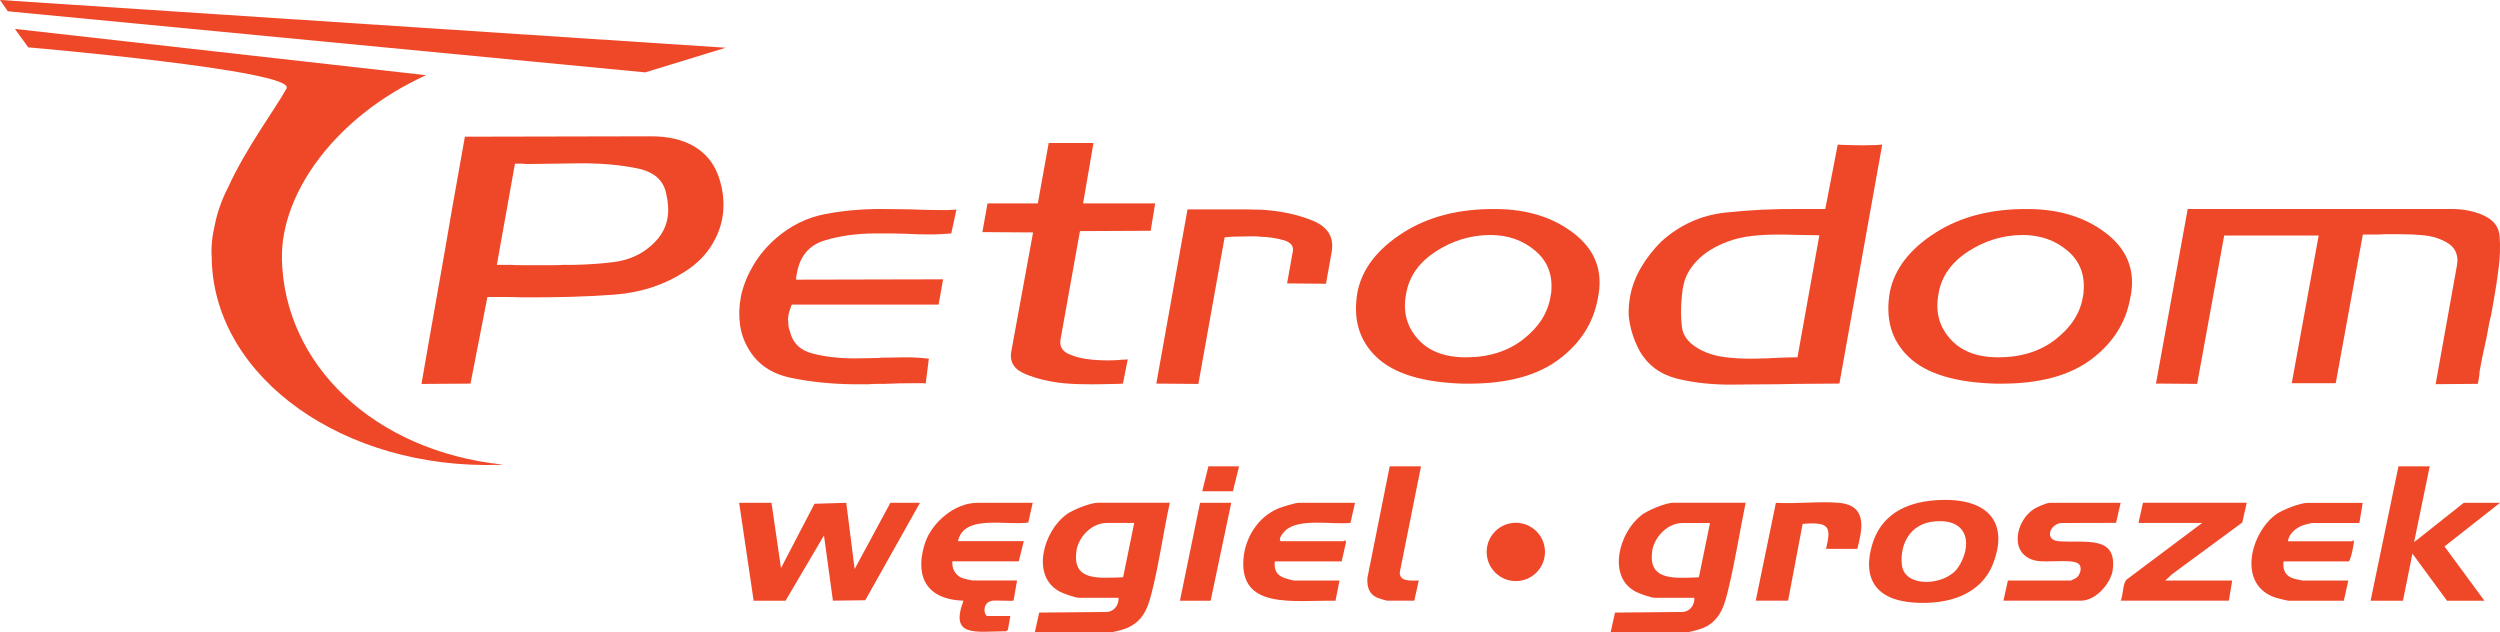
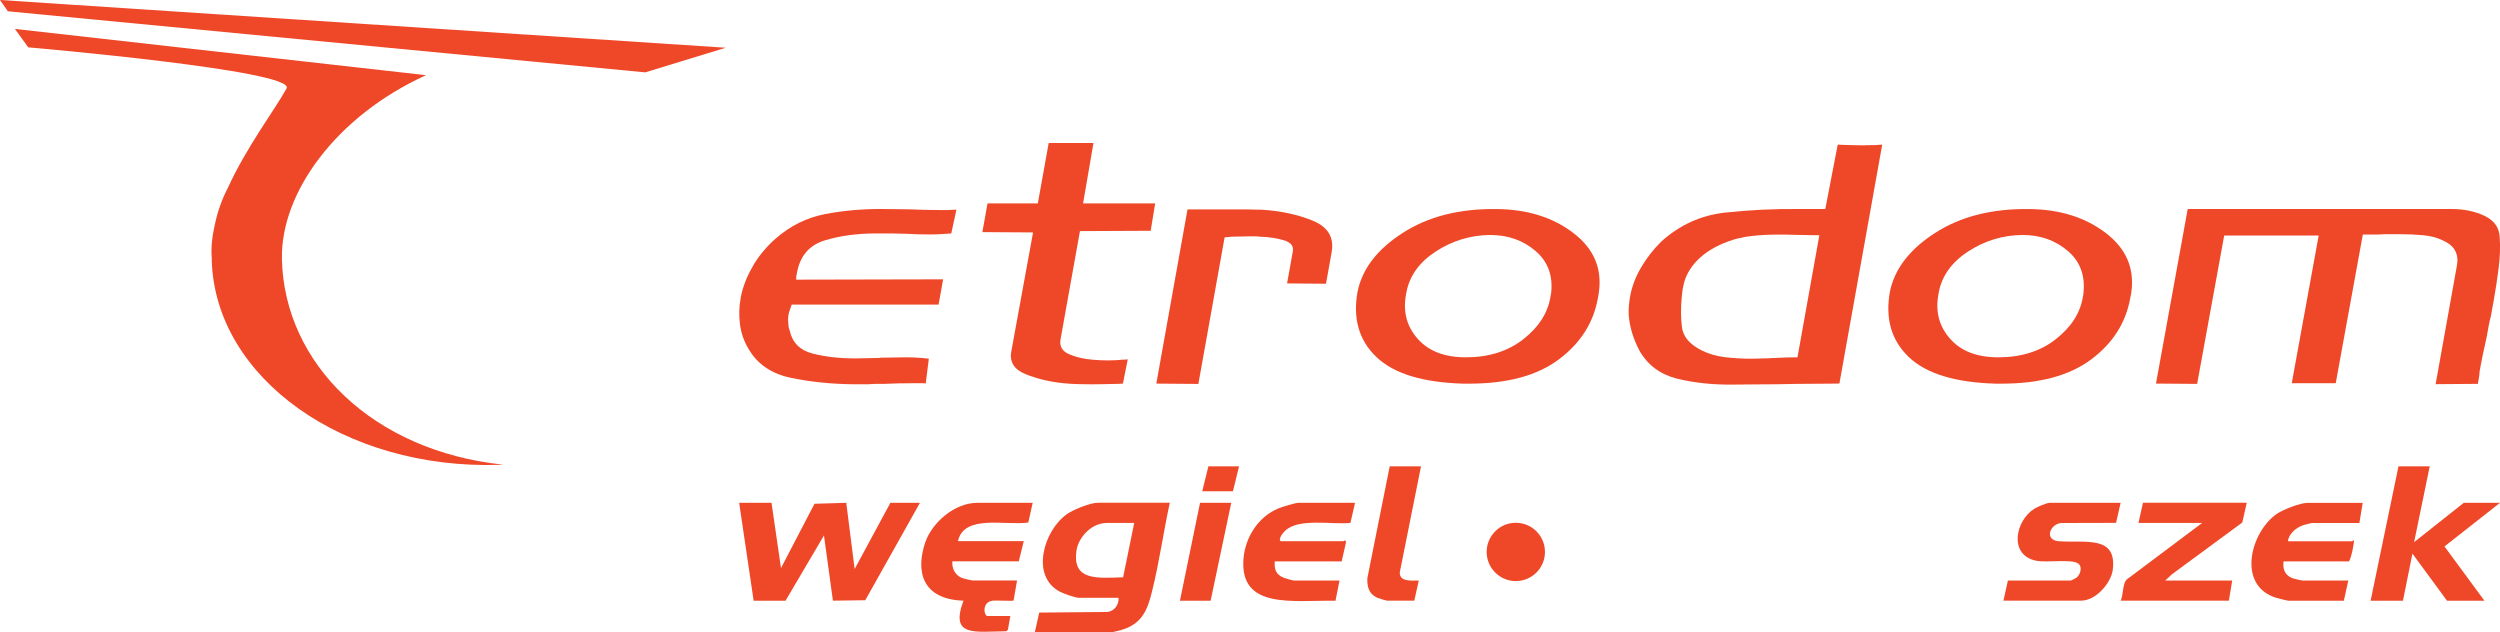
<svg xmlns="http://www.w3.org/2000/svg" id="uuid-07ba7950-81b6-4c1b-b12c-c95ef5e42570" data-name="Layer 2" viewBox="0 0 524.75 132.73">
  <defs>
    <style>
      .uuid-58aec4f7-7c71-4d97-bf03-98f31280236e {
        fill: #ef4829;
      }
    </style>
  </defs>
  <g id="uuid-160bacaf-8094-48de-be77-c8e16177deea" data-name="Layer 1">
    <g>
      <path class="uuid-58aec4f7-7c71-4d97-bf03-98f31280236e" d="M59.18,54.3c-.28-13.73,11.25-29.88,30.25-38.52L3.13,6.07l2.8,3.87s56.3,4.84,54.22,8.62c-2.42,4.41-8.46,12.38-12.32,20.87-1.27,2.44-2.19,5.06-2.76,7.84-.55,2.36-.8,4.69-.62,6.93,0,.2,0,.38,0,.58.82,24.68,27.85,43.83,60.36,42.79.27,0,.54-.03.81-.04-27.25-2.84-45.99-21.12-46.45-43.22Z" />
      <polygon class="uuid-58aec4f7-7c71-4d97-bf03-98f31280236e" points="1.65 2.37 135.43 15.19 152.33 10.02 0 0 1.65 2.37" />
-       <path class="uuid-58aec4f7-7c71-4d97-bf03-98f31280236e" d="M150.61,36.46c-1.01-2.52-2.69-4.46-5.05-5.81-2.36-1.36-5.35-2.04-8.96-2.04l-39.02.08c-1.95,10.84-3.46,19.5-4.56,25.98-1.12,6.29-2.15,12.09-3.07,17.39-.92,5.3-1.41,8.14-1.48,8.53l10.29-.07,3.55-18.18h3.57c1.17,0,2.33.02,3.46.07,7.6.05,14.19-.14,19.75-.58,5.56-.43,10.54-2.1,14.93-4.99,2.15-1.4,3.87-3.08,5.14-5.03,1.27-1.96,2.09-3.97,2.46-6.05.07-.39.12-.77.16-1.16.04-.39.06-.77.07-1.16.03-1.21-.06-2.4-.27-3.56-.21-1.16-.53-2.3-.96-3.41ZM140.11,45.83c-.22,1.21-.67,2.34-1.37,3.4-.7,1.06-1.67,2.07-2.92,3.03-1.98,1.49-4.32,2.41-7.01,2.75-2.69.34-5.48.53-8.34.58h-2.19c-.64.05-1.35.07-2.11.07h-6.57c-1.01,0-1.9-.02-2.65-.07h-2.66l3.8-21.24h1.62c.24.05.49.07.75.07h.76c.89,0,1.79,0,2.72-.03.92-.03,1.83-.04,2.71-.04s1.8-.01,2.72-.04c.92-.02,1.83-.03,2.72-.03,4.31,0,8.2.35,11.66,1.06,3.46.7,5.48,2.44,6.06,5.2.22.92.36,1.83.42,2.72.06.89.02,1.75-.13,2.57Z" />
      <path class="uuid-58aec4f7-7c71-4d97-bf03-98f31280236e" d="M199.01,44.09h-1.81c-1.02,0-2.04-.01-3.08-.04-1.05-.02-2.07-.06-3.07-.11-1.08,0-2.12-.01-3.13-.04-1.01-.02-2.05-.03-3.13-.03-4.06,0-7.96.36-11.71,1.09-3.75.73-7.16,2.42-10.23,5.08-1.88,1.65-3.43,3.48-4.65,5.51-1.22,2.03-2.08,4.11-2.59,6.24-.03.14-.05.29-.08.43-.03.15-.05.29-.08.44-.33,1.84-.37,3.67-.12,5.48.24,1.81.83,3.49,1.76,5.04,1.83,3.21,4.78,5.25,8.85,6.11,4.06.86,8.47,1.32,13.22,1.37h3.14c.52-.05,1.04-.08,1.58-.08h1.57c1.09-.05,2.14-.09,3.16-.11,1.02-.02,2.04-.03,3.05-.03h2.04c.22,0,.43.02.61.07l.65-5.22c-.81-.1-1.62-.17-2.43-.22-.82-.05-1.67-.07-2.55-.07-.83,0-1.67.01-2.53.04-.86.03-1.74.04-2.62.04-.2.05-.38.07-.54.07h-.52c-.7,0-1.4.01-2.1.04-.7.02-1.4.04-2.1.04-3.36,0-6.36-.34-9-1.02-2.64-.67-4.24-2.27-4.8-4.78-.14-.34-.22-.66-.26-.98-.04-.31-.06-.64-.06-.97-.03-.19-.04-.41-.03-.65.01-.24.04-.48.08-.73.06-.34.15-.67.28-1.01.12-.34.26-.72.4-1.16h30.83l.95-5.3-30.84.07c-.02-.24,0-.48.03-.72.04-.24.09-.46.12-.66.64-3.57,2.57-5.85,5.79-6.84,3.23-.99,6.83-1.48,10.83-1.48h3.33c.51,0,1.01.01,1.51.04.5.02,1.01.03,1.51.03.88.05,1.73.09,2.55.11.82.02,1.61.03,2.37.03.83,0,1.62-.02,2.39-.07.77-.04,1.48-.09,2.12-.14l1.08-5c-.25,0-.54.02-.86.04-.32.03-.61.04-.86.04Z" />
      <path class="uuid-58aec4f7-7c71-4d97-bf03-98f31280236e" d="M229.54,30.01h-9.42l-2.28,12.68h-10.56l-1.08,6.03,10.64.07-4.54,24.82c-.47,2.28.5,3.92,2.93,4.91,2.42.99,5.13,1.64,8.12,1.93,1.06.1,2.09.16,3.11.18,1.01.02,1.99.04,2.94.04.89,0,1.72-.01,2.48-.04.76-.02,1.43-.04,2-.04s1.18-.02,1.82-.07l1.01-5.09c-.45.05-.87.07-1.25.07-.39.05-.84.09-1.35.11-.51.02-1.05.04-1.63.04-.51,0-1.03-.01-1.56-.04-.54-.02-1.09-.06-1.65-.11-1.82-.15-3.44-.53-4.89-1.16-1.44-.63-2.03-1.67-1.77-3.13l4.07-22.7,14.85-.07.94-5.75h-15.13l2.18-12.68Z" />
      <path class="uuid-58aec4f7-7c71-4d97-bf03-98f31280236e" d="M275.6,46.34c-3.16-1.3-6.75-2.08-10.76-2.32-.51,0-1.03,0-1.56-.03-.54-.03-1.05-.04-1.56-.04h-12.46l-6.55,36.57,8.83.07,5.51-30.77c.58-.05,1.09-.1,1.55-.14.51,0,1.08,0,1.72-.03.64-.02,1.3-.04,2-.04h1.09c.35,0,.71.03,1.08.08,1.83.05,3.48.29,4.96.73,1.48.44,2.12,1.21,1.92,2.32l-1.21,6.75,8.17.07,1.18-6.6c.56-3.1-.74-5.3-3.9-6.61Z" />
      <path class="uuid-58aec4f7-7c71-4d97-bf03-98f31280236e" d="M330.27,48.92c-4.32-3.31-9.71-4.99-16.16-5.04-7.78-.1-14.34,1.57-19.68,5.01-5.34,3.43-8.5,7.54-9.48,12.33-1.02,5.66.3,10.23,3.96,13.72,3.65,3.49,9.74,5.35,18.25,5.59h1.24c7.99,0,14.24-1.69,18.79-5.08,4.53-3.39,7.27-7.67,8.2-12.84.02-.1.03-.18.05-.26.01-.07.03-.16.04-.25.02-.1.03-.18.04-.25.02-.07.03-.16.05-.26.79-5.13-.97-9.35-5.29-12.66ZM325.57,61.58s-.02.11-.03.18c-.01.08-.03.14-.04.18,0,.05-.02.11-.03.18-.01.08-.02.13-.03.18-.55,3.38-2.44,6.35-5.68,8.89-3.24,2.54-7.27,3.81-12.09,3.81-4.43,0-7.8-1.29-10.09-3.88-2.29-2.59-3.12-5.67-2.47-9.25,0-.05.01-.09.02-.11,0-.02,0-.06.02-.11,0-.05.02-.1.03-.15.63-3.53,2.69-6.43,6.17-8.7,3.48-2.27,7.29-3.44,11.42-3.48,3.74,0,6.91,1.11,9.52,3.34,2.61,2.22,3.71,5.2,3.29,8.92Z" />
      <path class="uuid-58aec4f7-7c71-4d97-bf03-98f31280236e" d="M391.43,30.5h-.47c-.64,0-1.24-.01-1.81-.03-.56-.03-1.1-.04-1.61-.04s-1.11-.03-1.8-.08l-2.61,13.52h-5.52c-5.32-.05-10.5.21-15.55.76-5.05.56-9.5,2.59-13.36,6.07-1.7,1.69-3.12,3.52-4.27,5.49-1.14,1.96-1.9,3.99-2.28,6.07-.11.63-.19,1.26-.24,1.89-.05.63-.07,1.26-.05,1.89.09,1.26.33,2.52.7,3.78.38,1.26.9,2.52,1.56,3.78,1.74,3.05,4.38,5.01,7.93,5.89,3.55.87,7.46,1.29,11.72,1.24,1.27,0,2.65-.01,4.15-.04,1.5-.03,3.03-.03,4.62-.03.76,0,1.54-.02,2.34-.04.8-.03,1.58-.04,2.34-.04,2.22,0,4.16-.01,5.81-.04,1.66-.02,2.67-.03,3.06-.03l8.99-50.16c-.45.05-1,.09-1.64.11-.64.02-1.31.03-2.01.03ZM377.27,75c-.77,0-1.54.01-2.34.03-.8.03-1.61.06-2.45.11-.32,0-.6,0-.86.04-.26.02-.54.04-.86.04-.51,0-1.03,0-1.58.04-.54.02-1.09.03-1.67.03-1.9,0-3.74-.11-5.51-.33-1.77-.22-3.38-.69-4.83-1.42-2.51-1.25-3.88-2.88-4.13-4.86-.25-1.99-.26-4.13-.03-6.46.04-.24.07-.49.09-.76.02-.27.05-.52.09-.76.01-.05.02-.09.03-.14.01-.05.02-.1.03-.15,0-.05.02-.09.03-.14,0-.05.01-.1.03-.15.36-1.98,1.33-3.79,2.92-5.44,1.59-1.65,3.75-2.98,6.47-3.99,1.56-.58,3.24-.97,5.02-1.16,1.77-.2,3.55-.29,5.33-.29h1.52c.51,0,1.01.01,1.52.04.5.02,1.01.03,1.52.03.76,0,1.5.01,2.23.04.72.02,1.4.03,2.04.03l-4.59,25.61Z" />
      <path class="uuid-58aec4f7-7c71-4d97-bf03-98f31280236e" d="M442.03,48.92c-4.33-3.31-9.71-4.99-16.17-5.04-7.78-.1-14.34,1.57-19.68,5.01-5.34,3.43-8.5,7.54-9.49,12.33-1.01,5.66.3,10.23,3.96,13.72,3.65,3.49,9.74,5.35,18.25,5.59h1.24c7.99,0,14.25-1.69,18.79-5.08,4.54-3.39,7.27-7.67,8.2-12.84.02-.1.04-.18.05-.26.01-.07.03-.16.05-.25.02-.1.03-.18.05-.25.01-.07.03-.16.05-.26.79-5.13-.98-9.35-5.29-12.66ZM437.33,61.58s-.02.11-.03.18c0,.08-.02.14-.03.18,0,.05-.02.11-.04.18-.01.08-.02.13-.03.18-.55,3.38-2.44,6.35-5.68,8.89-3.24,2.54-7.27,3.81-12.09,3.81-4.44,0-7.8-1.29-10.09-3.88-2.3-2.59-3.12-5.67-2.48-9.25,0-.05.01-.09.02-.11,0-.02,0-.06.02-.11,0-.05.02-.1.02-.15.64-3.53,2.69-6.43,6.17-8.7,3.48-2.27,7.29-3.44,11.41-3.48,3.74,0,6.91,1.11,9.52,3.34,2.61,2.22,3.71,5.2,3.29,8.92Z" />
      <path class="uuid-58aec4f7-7c71-4d97-bf03-98f31280236e" d="M524.68,49.75c-.09-1.98-1.14-3.46-3.15-4.43-2.01-.96-4.32-1.45-6.92-1.45h-55.41l-6.66,36.64,8.64.07,5.68-31.14h19.83l-5.65,31h9.23l5.69-31.21h2.8c.54,0,1.1-.02,1.68-.07h3.33c1.64,0,3.25.07,4.81.21,1.56.15,2.9.48,4,1.02,1.35.58,2.27,1.32,2.74,2.21.47.89.61,1.9.41,3.01l-4.49,25.03,8.86-.07c.07-.38.14-.8.22-1.23.08-.44.13-.89.15-1.38.2-1.16.44-2.35.68-3.55.25-1.21.52-2.44.81-3.7.13-.73.26-1.46.4-2.21.13-.75.3-1.49.49-2.21.09-.48.17-.98.27-1.49.1-.5.18-1,.27-1.49.44-2.42.79-4.77,1.08-7.07.29-2.3.36-4.46.22-6.49Z" />
    </g>
    <g>
      <polygon class="uuid-58aec4f7-7c71-4d97-bf03-98f31280236e" points="252.35 103.12 258.79 103.12 260.08 97.88 253.64 97.88 252.35 103.12" />
      <g>
        <path class="uuid-58aec4f7-7c71-4d97-bf03-98f31280236e" d="M223.9,107.96c-4.83,3.4-7.68,13.06-1.36,16.27.75.38,3.16,1.25,3.93,1.25h8.31c.1,1.28-.7,2.73-2.28,2.97l-14.37.13-.92,4.14h16.04c.27,0,1.98-.45,2.38-.57,4.13-1.28,5.23-4.27,6.09-7.65,1.58-6.2,2.46-12.72,3.82-18.97h-15.11c-1.65,0-5.24,1.49-6.55,2.42ZM238.07,109.77l-2.33,11.4c-5.63.2-10.68.71-9.79-5.6.37-2.62,3.01-5.8,6.38-5.8h5.74Z" />
-         <path class="uuid-58aec4f7-7c71-4d97-bf03-98f31280236e" d="M344.53,108.16c-4.63,3.46-7.31,12.91-1.13,16.07.75.38,3.17,1.25,3.93,1.25h8.31c.1,1.28-.7,2.73-2.28,2.97l-14.37.13-.92,4.14h16.04c.51,0,2.82-.67,3.39-.91,3.76-1.58,4.55-5.14,5.32-8.32,1.43-5.94,2.37-11.99,3.59-17.97h-15.11c-1.77,0-5.42,1.6-6.79,2.62ZM358.93,109.77l-2.33,11.4c-5.51.25-10.72.64-9.79-5.6.39-2.61,3.01-5.79,6.38-5.79h5.74Z" />
        <polygon class="uuid-58aec4f7-7c71-4d97-bf03-98f31280236e" points="179.39 119.44 177.63 105.54 170.96 105.74 163.93 119.24 161.94 105.54 155.15 105.54 158.19 126.09 164.88 126.1 172.95 112.39 174.83 126.08 181.62 125.99 193.1 105.54 186.89 105.54 179.39 119.44" />
        <polygon class="uuid-58aec4f7-7c71-4d97-bf03-98f31280236e" points="524.75 105.54 517.14 105.54 506.72 113.8 510 97.88 503.44 97.88 497.59 126.09 504.38 126.09 506.37 116.21 513.63 126.09 521.48 126.09 513.1 114.7 524.75 105.54" />
        <path class="uuid-58aec4f7-7c71-4d97-bf03-98f31280236e" d="M194.26,113.69c-2.15,6.21-.74,12.11,7.97,12.39-2.87,7.69,2.32,6.49,8.99,6.42l.34-.31.51-2.89h-4.8c-.73,0-1.29-2.98,1.17-3.23.71-.07,4.12.13,4.31-.02l.73-4.21h-9.25c-.33,0-2.02-.4-2.39-.56-1.47-.64-2.06-2.11-1.94-3.46h13.94l1.05-4.23h-13.82c1.26-5.71,9.99-3.23,14.77-3.91l.92-4.14h-11.59c-4.97,0-9.56,4.32-10.9,8.16Z" />
-         <path class="uuid-58aec4f7-7c71-4d97-bf03-98f31280236e" d="M406.43,104.99c-6.88.45-11.64,3.38-13.42,9.2-2.02,6.62.13,11.68,8.67,12.29,7.37.52,14.12-1.74,16.62-8.06,3.48-8.81-1.06-14.14-11.87-13.43ZM410.96,119.17c-2.6,3.79-11.23,4.36-11.76-.63-.44-4.16,1.59-8.68,6.99-9.11,7.41-.59,7.69,5.49,4.77,9.74Z" />
        <path class="uuid-58aec4f7-7c71-4d97-bf03-98f31280236e" d="M432.6,109.78l11.56-.03.96-4.21h-14.87c-.67,0-2.62.86-3.24,1.24-3.97,2.47-5.46,9.7.35,10.91,2.24.46,7.18-.37,8.75.53,1.08.62.59,2.37-.24,3.03-.13.1-1.11.6-1.18.6h-13.23l-.94,4.23h16.28c3.23,0,6.3-3.81,6.65-6.37,1.03-7.49-5.86-5.68-11.35-6.11-2.99-.23-1.91-3.51.49-3.82Z" />
        <path class="uuid-58aec4f7-7c71-4d97-bf03-98f31280236e" d="M477.91,107.85c-5.54,3.83-8.48,15.07-.12,17.64.4.12,2.32.6,2.59.6h11.59l.94-4.23h-9.49c-.33,0-2.02-.4-2.39-.56-1.59-.69-1.88-2.05-1.71-3.46h13.7c.48-.43,1.21-4.25,1.05-4.43-.18-.04-.28.2-.35.2h-13.47c.11-1.49,1.67-2.87,3.21-3.38.27-.09,1.67-.45,1.82-.45h9.95l.7-4.23h-11.59c-1.54,0-5.19,1.45-6.44,2.31Z" />
        <path class="uuid-58aec4f7-7c71-4d97-bf03-98f31280236e" d="M268.35,106.71c-4.46,1.84-6.96,6.3-7.33,10.42-.98,10.95,10.55,8.8,19.3,8.97l.84-4.24h-9.49c-.27,0-1.79-.43-2.15-.57-1.78-.67-2.06-1.9-1.95-3.46h14.05l.93-4.13c-.36-.49-.49-.1-.58-.1h-13.12c-.67-.45.48-1.79.93-2.22,2.86-2.7,9.83-1.21,13.68-1.63l.96-4.21h-11.83c-.72,0-3.48.85-4.26,1.17Z" />
        <path class="uuid-58aec4f7-7c71-4d97-bf03-98f31280236e" d="M448.87,109.77h13.35l-15.83,11.87c-.9.9-.68,3.29-1.27,4.44h22.72l.7-4.23h-14.05l1.4-1.31,14.77-10.87.93-4.14h-21.78l-.94,4.23Z" />
-         <path class="uuid-58aec4f7-7c71-4d97-bf03-98f31280236e" d="M385.98,105.54c-4.16-.36-8.99.26-13.22,0l-4.23,20.54h6.79l3.05-16.11c5.82-.52,5.96.78,4.92,5.24h6.56c.94-3.75,2.39-9.12-3.87-9.67Z" />
        <path class="uuid-58aec4f7-7c71-4d97-bf03-98f31280236e" d="M291.7,97.88l-4.69,23.46c-.08,1.73.24,3.35,2.19,4.17.25.11,1.78.57,1.92.57h5.74l.94-4.23c-1.65.02-4.04.27-3.99-1.7l4.46-22.27h-6.56Z" />
        <polygon class="uuid-58aec4f7-7c71-4d97-bf03-98f31280236e" points="247.67 126.09 254.11 126.09 258.44 105.54 251.89 105.54 247.67 126.09" />
        <circle class="uuid-58aec4f7-7c71-4d97-bf03-98f31280236e" cx="318.17" cy="115.85" r="6.12" />
      </g>
    </g>
  </g>
</svg>